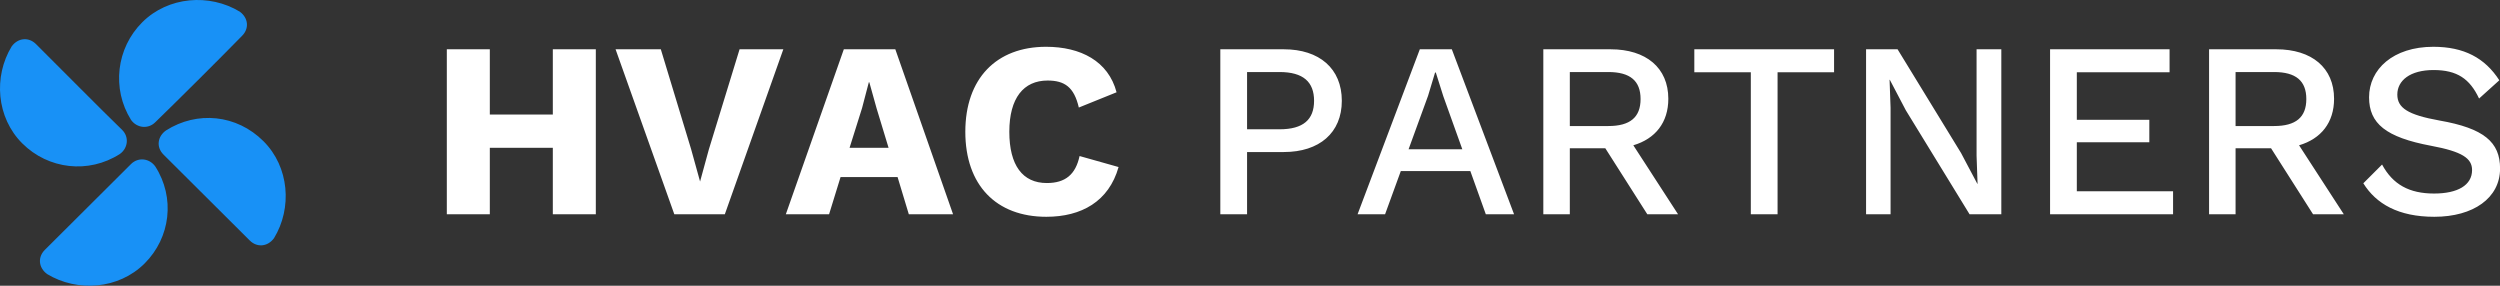
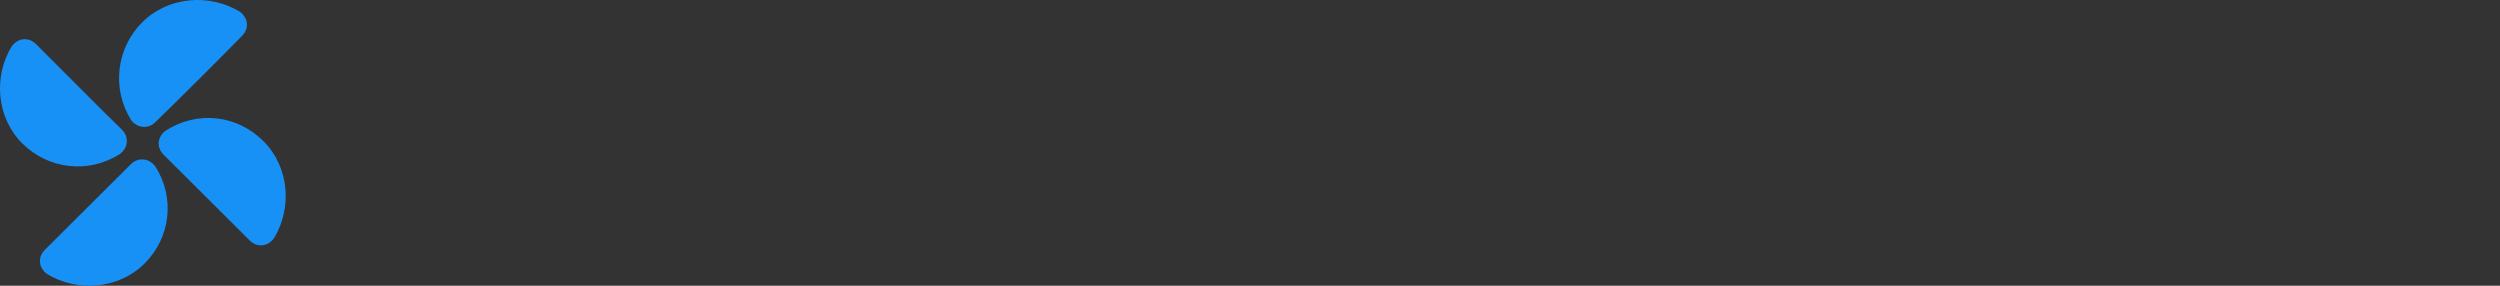
<svg xmlns="http://www.w3.org/2000/svg" viewBox="0 0 140 16" version="1.1">
  <rect x="0" y="0" width="140" height="16" fill="#333333" stroke="none" />
  <title>HVACpartners</title>
  <g stroke="none" stroke-width="1" fill="none" fill-rule="evenodd">
    <g transform="translate(-32, -32)" fill-rule="nonzero">
      <g>
        <g transform="translate(32, 32)">
-           <path class="logo-type" d="M30.958,2.76 L33.366,2.76 L33.366,12 L30.958,12 L30.958,8.276 L27.43,8.276 L27.43,12 L25.022,12 L25.022,2.76 L27.43,2.76 L27.43,6.414 L30.958,6.414 L30.958,2.76 Z M43.866,2.76 L40.59,12 L37.762,12 L34.472,2.76 L37.006,2.76 L38.7,8.346 L39.204,10.166 L39.694,8.374 L41.416,2.76 L43.866,2.76 Z M50.894,12 L50.264,9.914 L47.072,9.914 L46.428,12 L44.006,12 L47.254,2.76 L50.138,2.76 L53.372,12 L50.894,12 Z M47.576,8.276 L49.76,8.276 L49.088,6.064 L48.682,4.608 L48.654,4.608 L48.276,6.05 L47.576,8.276 Z M62.64,9.354 C62.094,11.286 60.554,12.14 58.594,12.14 C55.78,12.14 54.058,10.362 54.058,7.38 C54.058,4.398 55.794,2.62 58.58,2.62 C60.512,2.62 62.066,3.418 62.528,5.168 L60.414,6.022 C60.148,4.874 59.616,4.51 58.664,4.51 C57.32,4.51 56.522,5.49 56.522,7.38 C56.522,9.256 57.264,10.25 58.622,10.25 C59.658,10.25 60.232,9.774 60.456,8.738 L62.64,9.354 Z M71.894,2.76 C73.882,2.76 75.142,3.838 75.142,5.644 C75.142,7.436 73.882,8.514 71.894,8.514 L69.836,8.514 L69.836,12 L68.338,12 L68.338,2.76 L71.894,2.76 Z M71.656,7.24 C72.986,7.24 73.588,6.694 73.588,5.644 C73.588,4.594 72.986,4.034 71.656,4.034 L69.836,4.034 L69.836,7.24 L71.656,7.24 Z M83.206,12 L82.338,9.578 L78.446,9.578 L77.564,12 L76.024,12 L79.51,2.76 L81.302,2.76 L84.788,12 L83.206,12 Z M78.88,8.36 L81.89,8.36 L80.826,5.392 L80.406,4.062 L80.364,4.062 L79.972,5.364 L78.88,8.36 Z M92.25,12 L89.898,8.304 L87.91,8.304 L87.91,12 L86.426,12 L86.426,2.76 L90.192,2.76 C92.18,2.76 93.426,3.796 93.426,5.532 C93.426,6.862 92.698,7.772 91.466,8.136 L93.972,12 L92.25,12 Z M87.91,4.034 L87.91,7.058 L90.066,7.058 C91.284,7.058 91.872,6.568 91.872,5.546 C91.872,4.524 91.284,4.034 90.066,4.034 L87.91,4.034 Z M102.708,2.76 L102.708,4.048 L99.544,4.048 L99.544,12 L98.046,12 L98.046,4.048 L94.882,4.048 L94.882,2.76 L102.708,2.76 Z M112.074,2.76 L112.074,12 L110.296,12 L106.726,6.176 L105.83,4.468 L105.816,4.468 L105.872,6.036 L105.872,12 L104.5,12 L104.5,2.76 L106.264,2.76 L109.82,8.57 L110.73,10.292 L110.744,10.292 L110.688,8.724 L110.688,2.76 L112.074,2.76 Z M116.302,10.712 L121.692,10.712 L121.692,12 L114.804,12 L114.804,2.76 L121.496,2.76 L121.496,4.048 L116.302,4.048 L116.302,6.708 L120.362,6.708 L120.362,7.968 L116.302,7.968 L116.302,10.712 Z M129.532,12 L127.18,8.304 L125.192,8.304 L125.192,12 L123.708,12 L123.708,2.76 L127.474,2.76 C129.462,2.76 130.708,3.796 130.708,5.532 C130.708,6.862 129.98,7.772 128.748,8.136 L131.254,12 L129.532,12 Z M125.192,4.034 L125.192,7.058 L127.348,7.058 C128.566,7.058 129.154,6.568 129.154,5.546 C129.154,4.524 128.566,4.034 127.348,4.034 L125.192,4.034 Z M136.266,2.62 C137.974,2.62 139.15,3.236 139.962,4.496 L138.828,5.518 C138.31,4.412 137.596,3.922 136.28,3.922 C134.964,3.922 134.25,4.51 134.25,5.294 C134.25,6.036 134.824,6.428 136.616,6.75 C139.094,7.184 140.004,7.954 140.004,9.438 C140.004,11.09 138.506,12.14 136.322,12.14 C134.306,12.14 133.06,11.412 132.346,10.264 L133.396,9.214 C133.998,10.334 134.922,10.838 136.308,10.838 C137.624,10.838 138.436,10.376 138.436,9.522 C138.436,8.864 137.876,8.486 136.14,8.164 C133.606,7.688 132.668,6.918 132.668,5.448 C132.668,3.88 134.012,2.62 136.266,2.62 Z" fill="#FFFFFF" />
          <path class="mark" d="M7.337,9.187 C7.735,8.791 8.363,8.858 8.694,9.319 C9.818,11.065 9.553,13.305 8.098,14.754 C6.643,16.205 4.327,16.37 2.64,15.348 C2.144,14.985 2.111,14.392 2.508,13.996 C3.733,12.778 6.28,10.24 7.337,9.187 Z M14.749,7.902 C16.206,9.35 16.371,11.657 15.345,13.337 C14.981,13.832 14.385,13.864 13.988,13.469 C12.763,12.25 10.282,9.779 9.159,8.66 C8.729,8.231 8.828,7.638 9.291,7.308 C11.045,6.189 13.261,6.419 14.749,7.902 Z M2.012,2.466 C3.237,3.685 5.718,6.189 6.841,7.275 C7.239,7.671 7.172,8.297 6.709,8.626 C4.955,9.746 2.706,9.482 1.251,8.033 C-0.206,6.584 -0.371,4.278 0.655,2.597 C1.019,2.103 1.615,2.071 2.012,2.466 Z M13.426,0.652 C13.922,1.015 13.955,1.608 13.558,2.004 C12.367,3.224 9.786,5.792 8.695,6.846 C8.297,7.243 7.669,7.176 7.338,6.715 C6.247,4.969 6.511,2.696 7.968,1.246 C9.423,-0.205 11.738,-0.37 13.426,0.652 Z" fill="#1891F6" />
        </g>
      </g>
    </g>
  </g>
</svg>